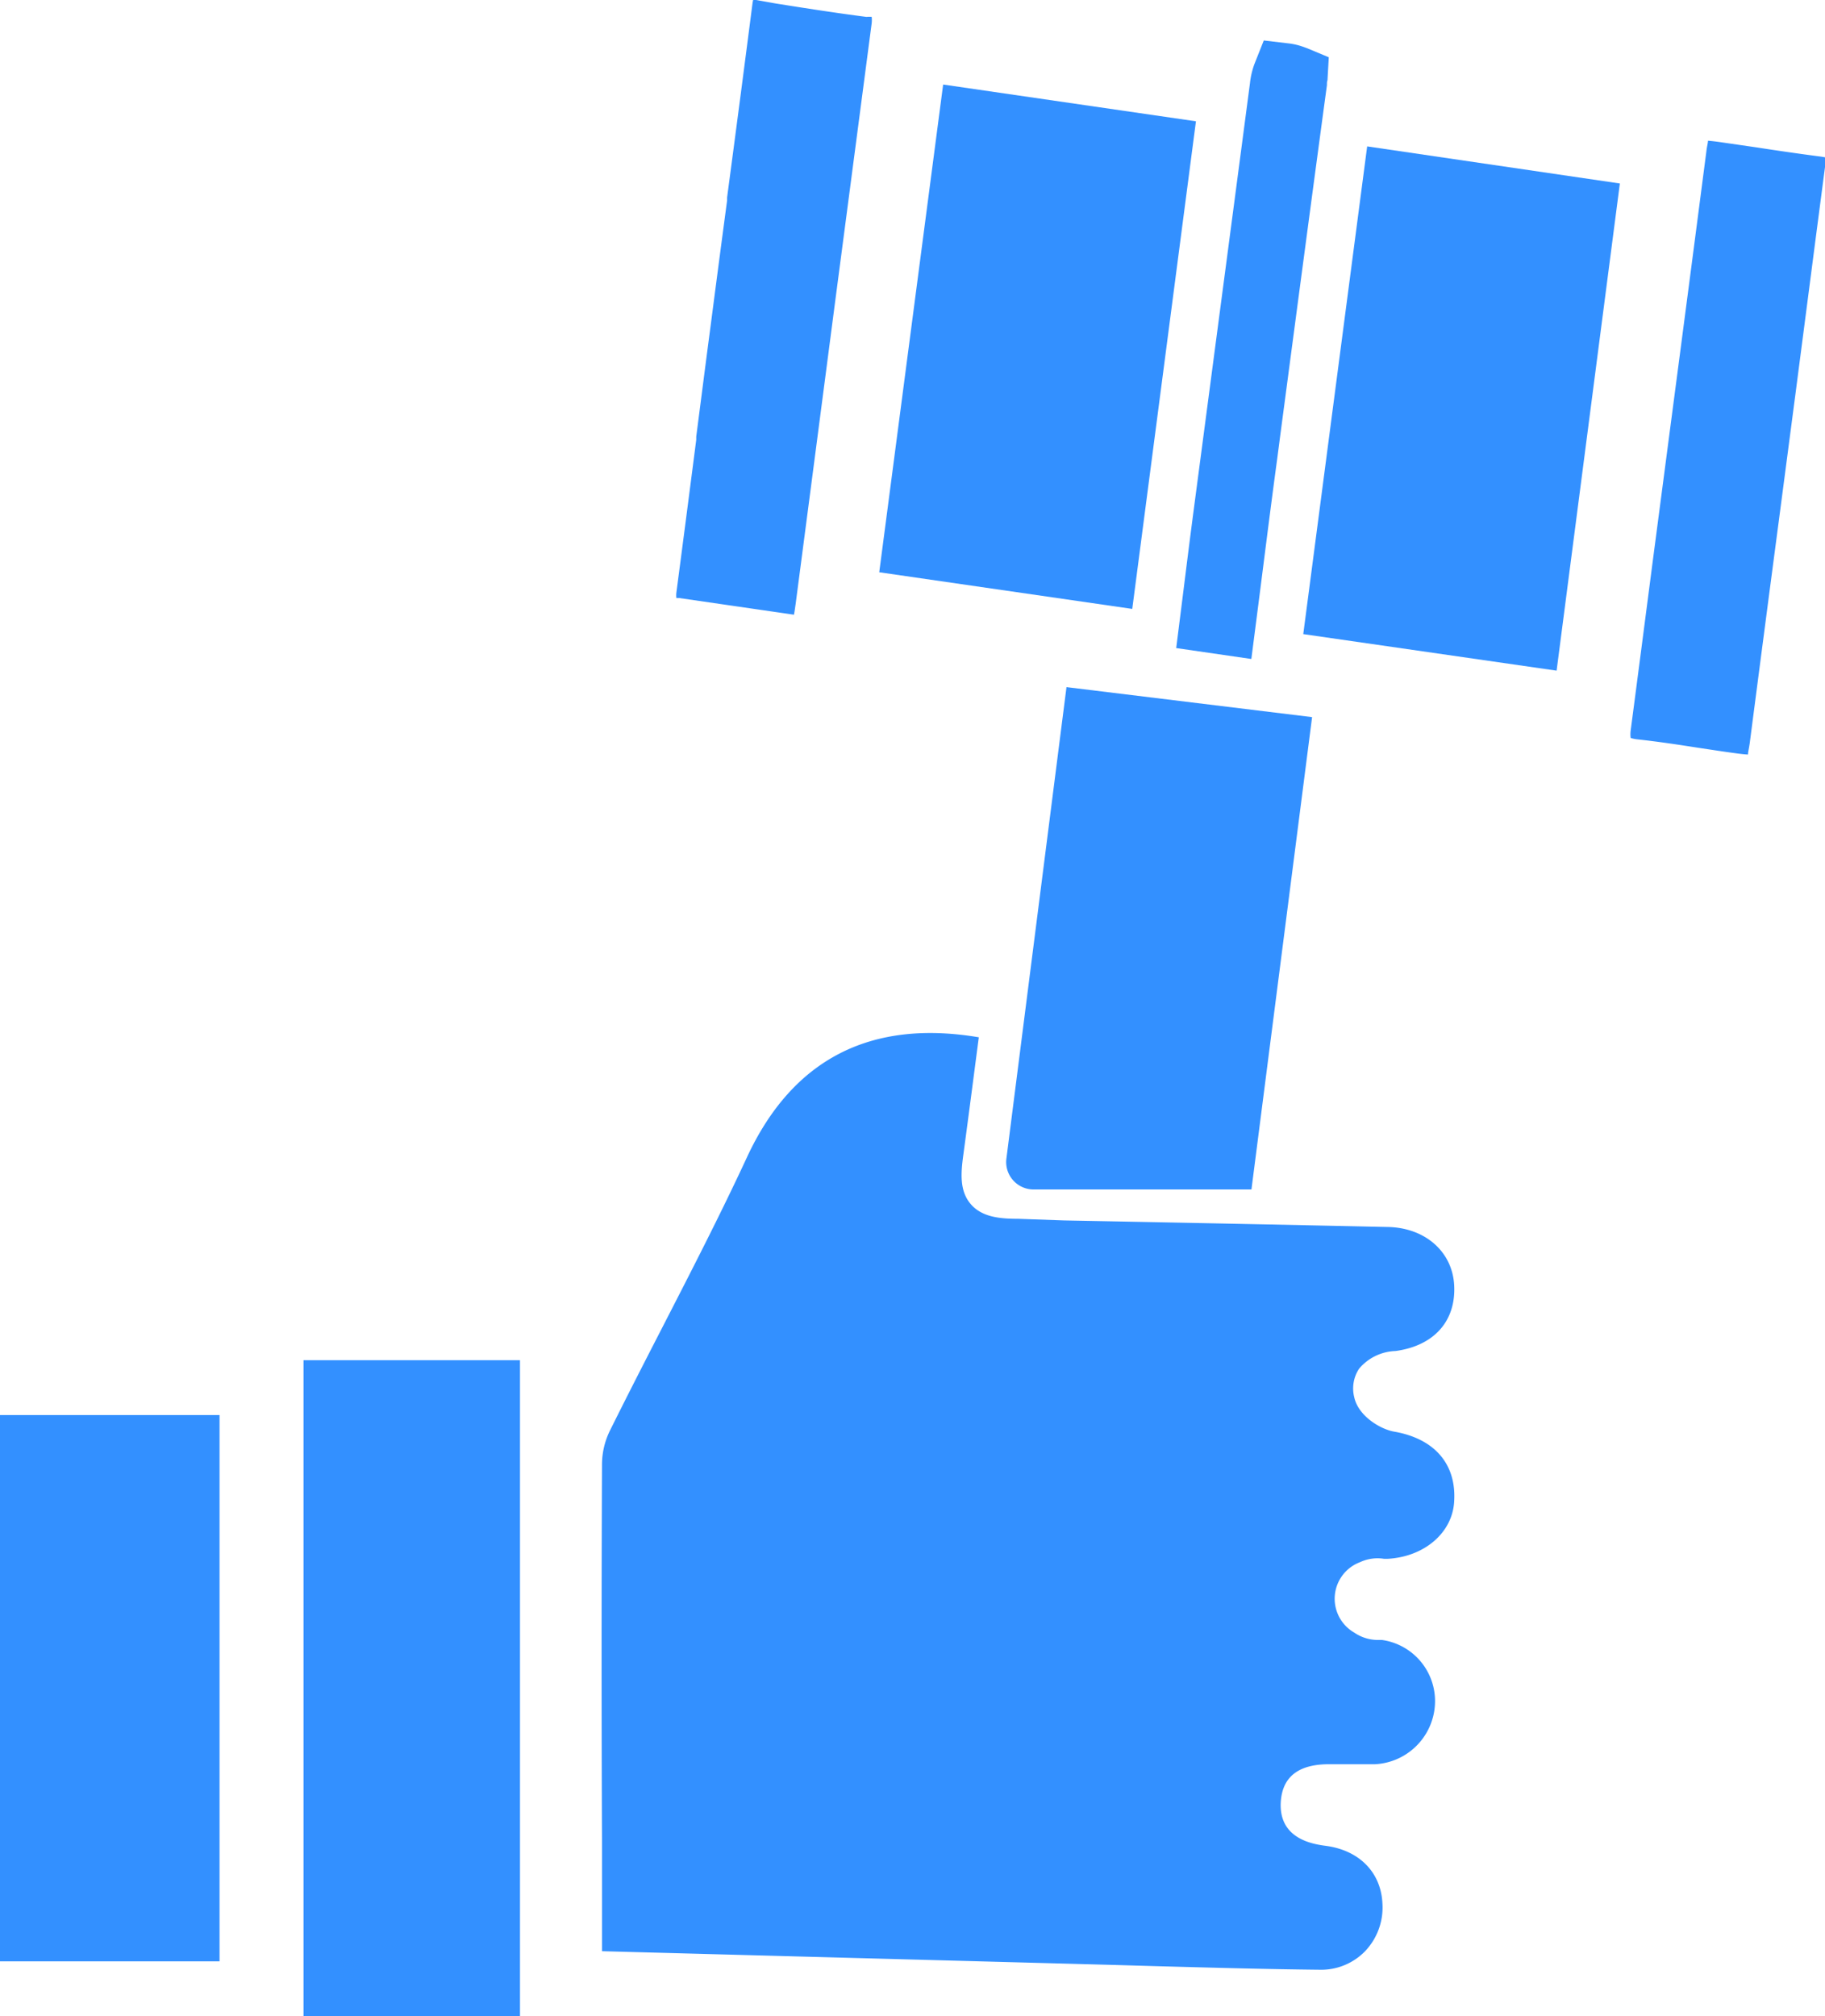
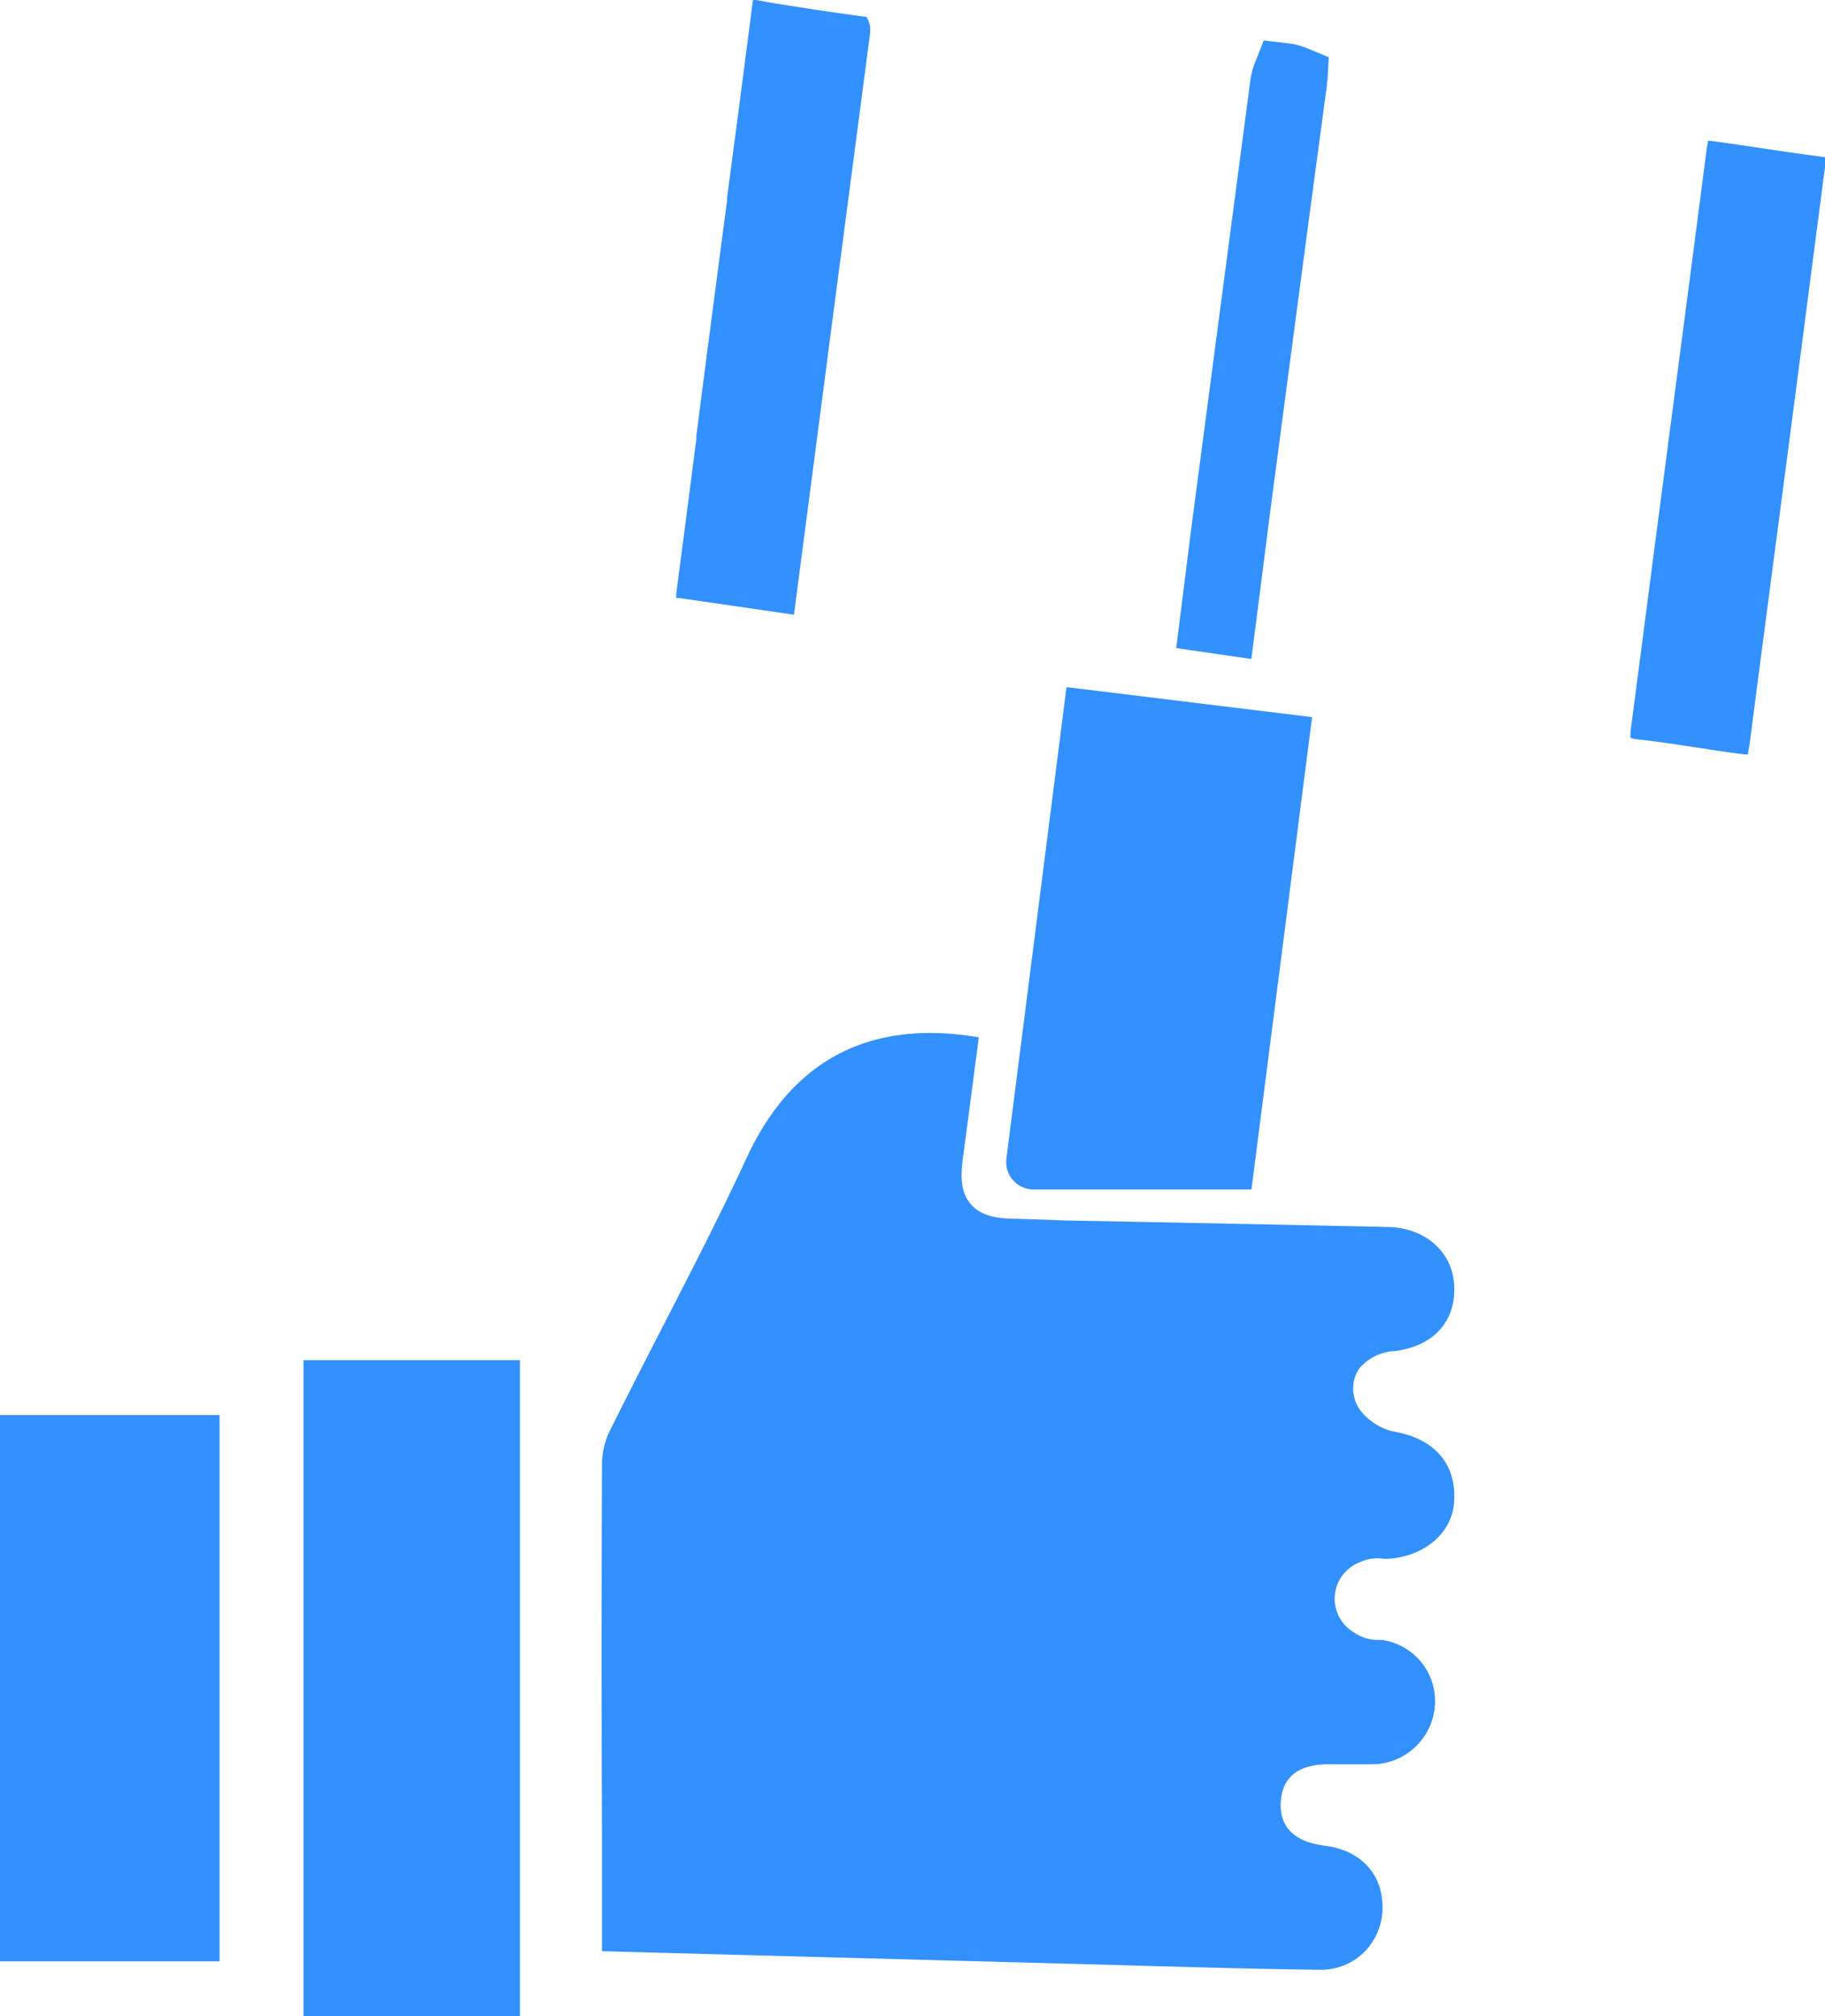
<svg xmlns="http://www.w3.org/2000/svg" id="iconos" viewBox="0 0 167.34 184.83">
  <defs>
    <style>.cls-1{fill:#3390FF;}</style>
  </defs>
  <title>5-cero-casos-de-sanciones</title>
  <g id="iconos-solidos">
    <g id="cero-casos-de-sancion">
-       <path class="cls-1" d="M409.17,203.56c-2.81-.36-5.61-.8-8.32-1.23L399,202a1.46,1.46,0,0,0-.22,0,3.62,3.62,0,0,0-.07.39q-1.14,8.86-2.32,17.72l0,.28q-.75,5.63-1.48,11.25c-.46,3.47-.9,6.93-1.35,10.4l0,.29q-.9,7-1.82,14a2,2,0,0,0,0,.5l.24,0,10.54,1.53c.07-.34.12-.77.15-.95l1,.13-1-.13q1.8-13.74,3.59-27.47l3.39-25.82a2.94,2.94,0,0,0,0-.56A2.26,2.26,0,0,0,409.17,203.56Z" transform="translate(-329.72 -202.01)" />
-       <polygon class="cls-1" points="109.66 11.12 86.48 7.75 80.62 52.46 103.82 55.82 109.66 11.12" />
+       <path class="cls-1" d="M409.17,203.56c-2.81-.36-5.61-.8-8.32-1.23L399,202a1.46,1.46,0,0,0-.22,0,3.62,3.62,0,0,0-.07.39q-1.14,8.86-2.32,17.72l0,.28q-.75,5.63-1.48,11.25c-.46,3.47-.9,6.93-1.35,10.4l0,.29q-.9,7-1.82,14a2,2,0,0,0,0,.5l.24,0,10.54,1.53l1,.13-1-.13q1.8-13.74,3.59-27.47l3.39-25.82a2.94,2.94,0,0,0,0-.56A2.26,2.26,0,0,0,409.17,203.56Z" transform="translate(-329.72 -202.01)" />
      <path class="cls-1" d="M424.47,311.05h20l5.56-43.3L427.51,265,422,308.22A2.51,2.51,0,0,0,424.47,311.05Z" transform="translate(-329.72 -202.01)" />
      <rect class="cls-1" y="129.72" width="20.13" height="50.08" />
      <path class="cls-1" d="M449.62,206.45l-.44-.16a6.05,6.05,0,0,0-1.29-.3l-2.29-.27-.85,2.14a7.36,7.36,0,0,0-.42,1.8q-1.41,10.72-2.83,21.46l-2.34,17.74c-.31,2.37-.61,4.75-.91,7.16l-.68,5.4,6.89,1,.85-6.62c.51-4,1-7.9,1.53-11.8l.26-2c1.4-10.57,2.84-21.47,4.29-32.18,0-.2,0-.34.05-.45l.12-2.11Z" transform="translate(-329.72 -202.01)" />
      <rect class="cls-1" x="27.83" y="124.69" width="19.85" height="60.14" />
      <path class="cls-1" d="M496.71,216.37c-2-.26-4-.55-5.94-.85l-3.38-.49c-.49-.07-.83-.1-1.06-.12,0,.21-.1.53-.15,1q-1.53,11.79-3.08,23.56l-1.86,14.18c-.67,5.15-1.33,10.25-2,15.34h0a2.63,2.63,0,0,0,0,.67,3,3,0,0,0,.63.13c1.86.2,3.71.48,5.5.76,1.21.18,2.42.37,3.63.53.46.06.77.09,1,.1,0-.23.1-.59.17-1.13q1.31-10.1,2.64-20.18l1.53-11.66c.63-4.84,1.26-9.68,1.86-14.31l.87-6.65a4.27,4.27,0,0,0,0-.82Z" transform="translate(-329.72 -202.01)" />
      <path class="cls-1" d="M423.08,313.74c-1.71,0-3.34-.16-4.36-1.36s-.9-2.81-.67-4.5c.39-2.89.77-5.79,1.15-8.72l.27-2.06c-9.93-1.67-17.08,2-21.26,11-2.45,5.28-5.15,10.52-7.76,15.6-1.58,3.07-3.21,6.25-4.79,9.43a7.06,7.06,0,0,0-.74,3.05c-.05,11.54-.05,23.27,0,34.62v10.08l46.59,1.25,4.53.13c4.85.13,9.81.27,14.68.32a5.61,5.61,0,0,0,4.17-1.7,5.81,5.81,0,0,0,1.59-4.37c-.13-2.86-2.13-4.89-5.21-5.29-1.07-.15-4.33-.58-4.11-4.05.16-2.32,1.67-3.47,4.58-3.43h1.06c1.05,0,2.07,0,3,0a5.8,5.8,0,0,0,5.49-5.39,5.66,5.66,0,0,0-4.84-6l-.31,0a3.88,3.88,0,0,1-2.25-.68,3.58,3.58,0,0,1,.53-6.45,3.78,3.78,0,0,1,2.21-.31l.31,0c3.4-.18,6-2.42,6.12-5.32.19-3.39-1.82-5.7-5.51-6.34-1.29-.23-3.27-1.44-3.65-3.13a3.28,3.28,0,0,1,.44-2.64,4.56,4.56,0,0,1,3.34-1.62c3.53-.48,5.54-2.74,5.38-6-.15-3.09-2.65-5.3-6.08-5.37q-14.83-.32-29.68-.6Z" transform="translate(-329.72 -202.01)" />
-       <polygon class="cls-1" points="119.5 58.13 142.73 61.48 148.53 16.82 125.36 13.42 119.5 58.13" />
    </g>
  </g>
</svg>